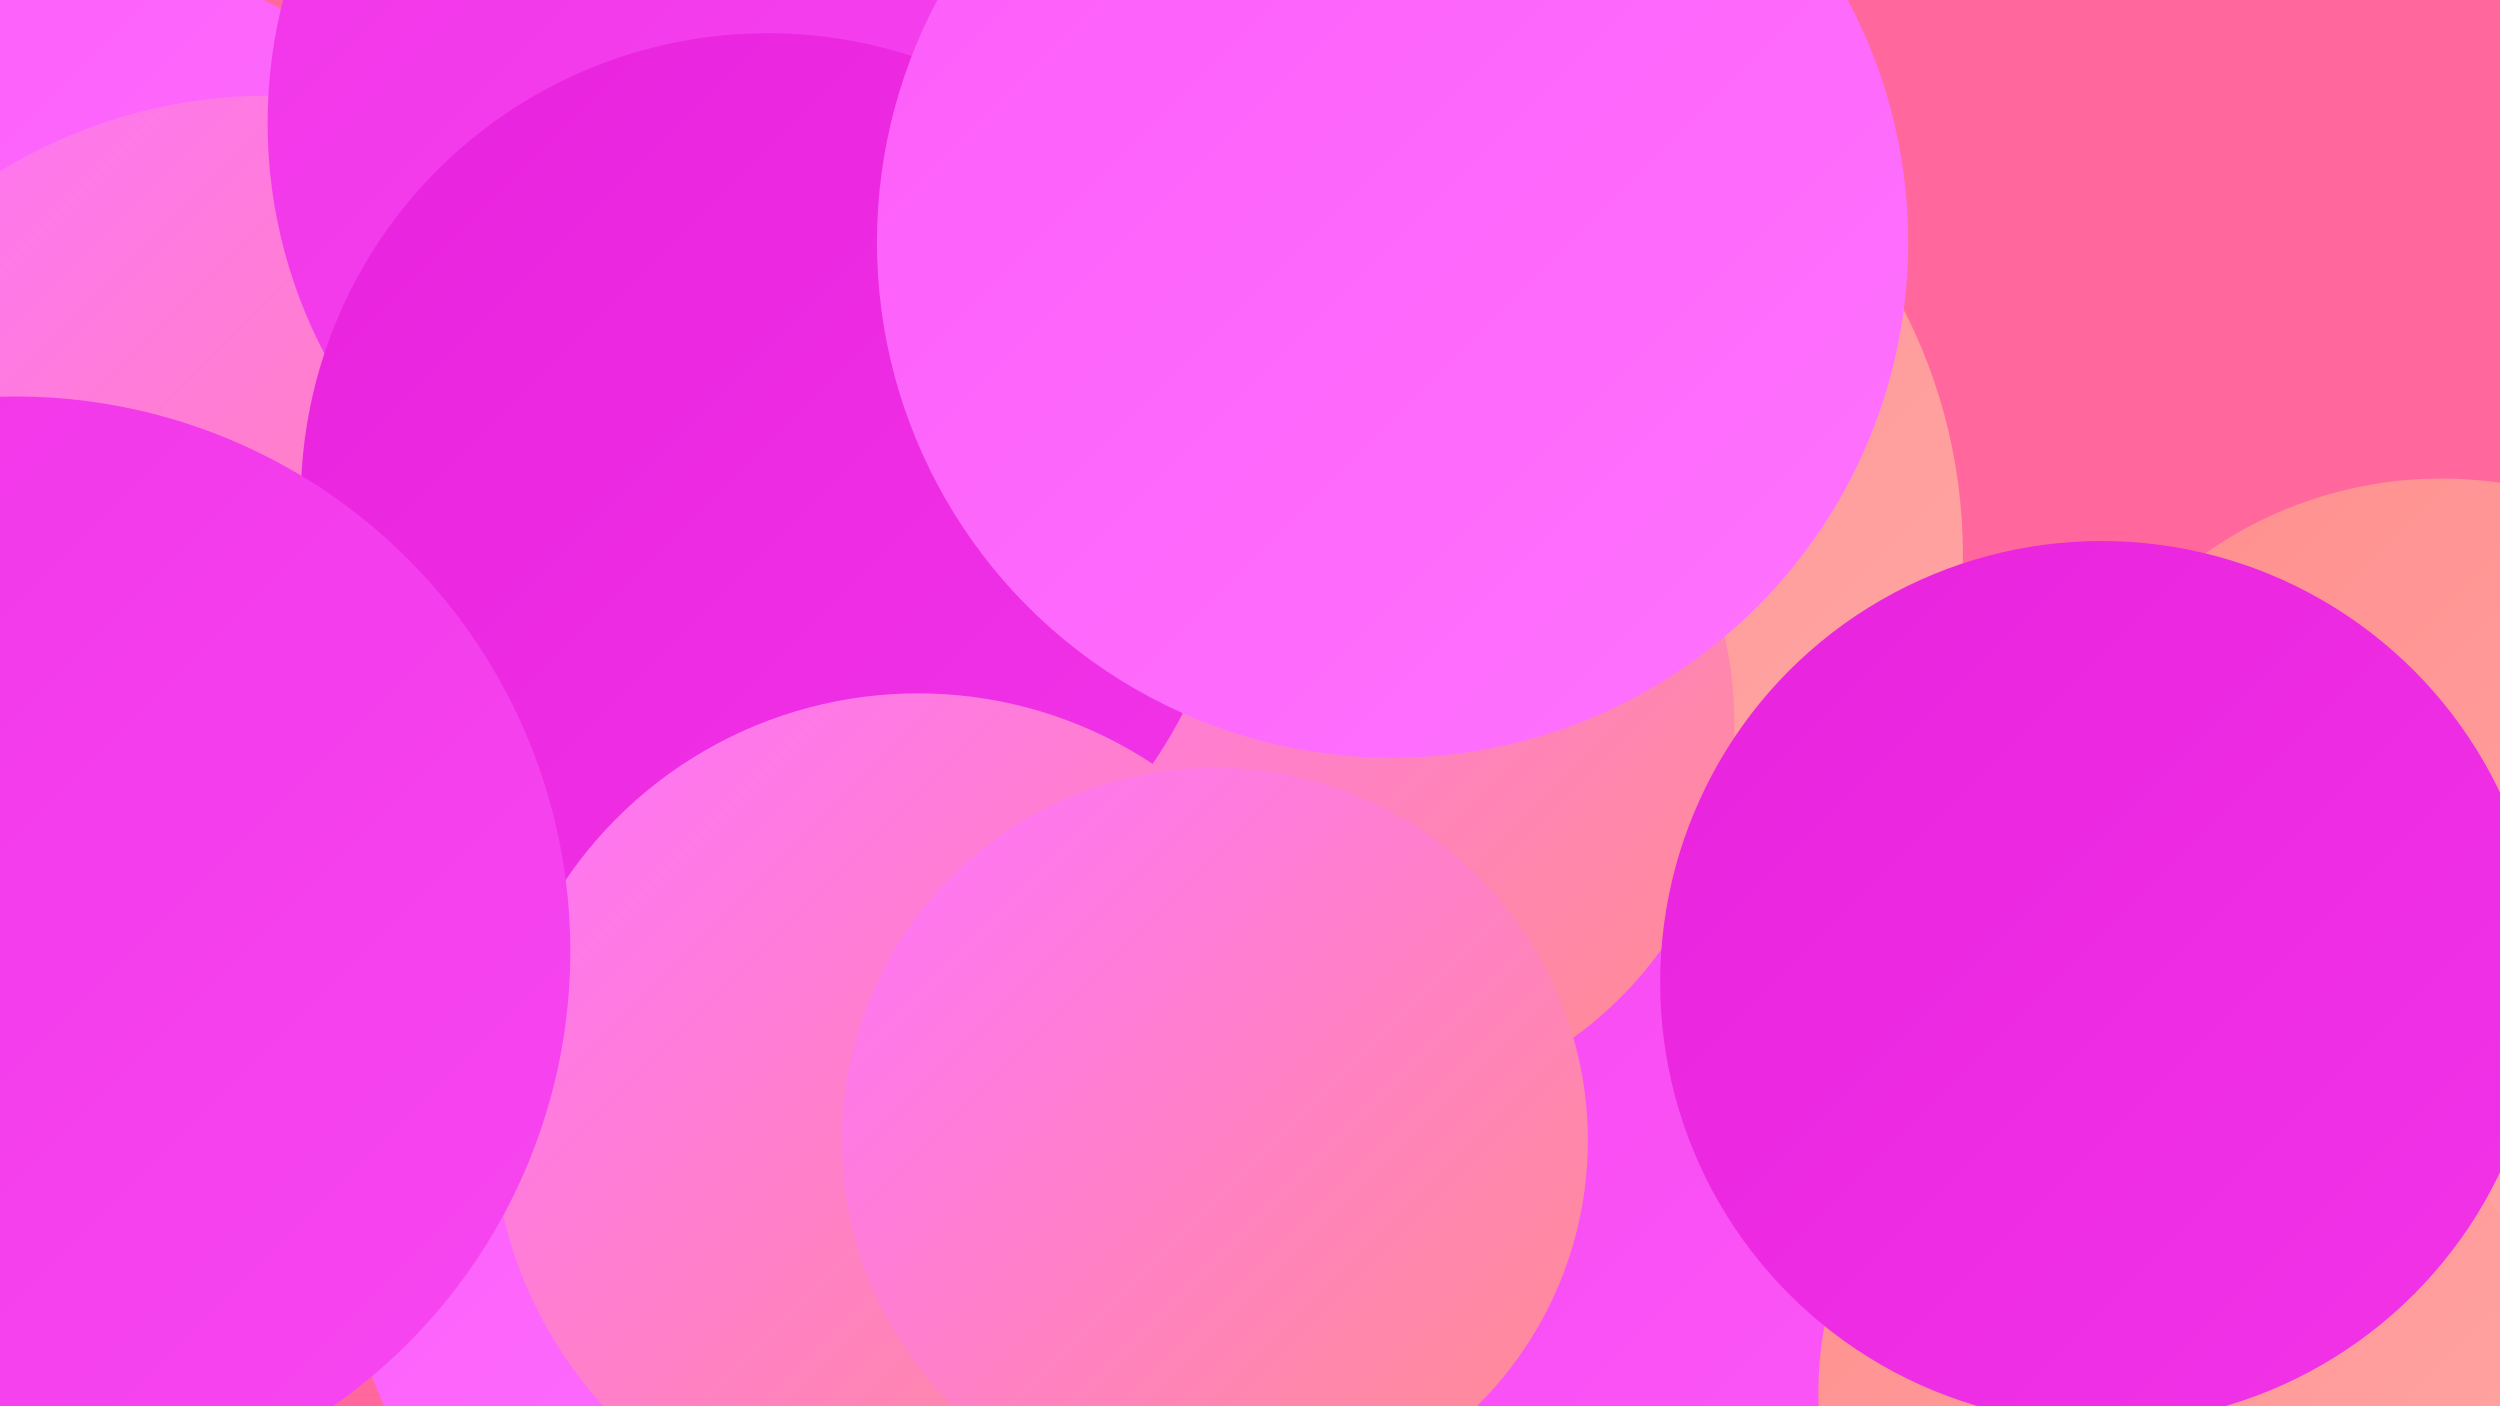
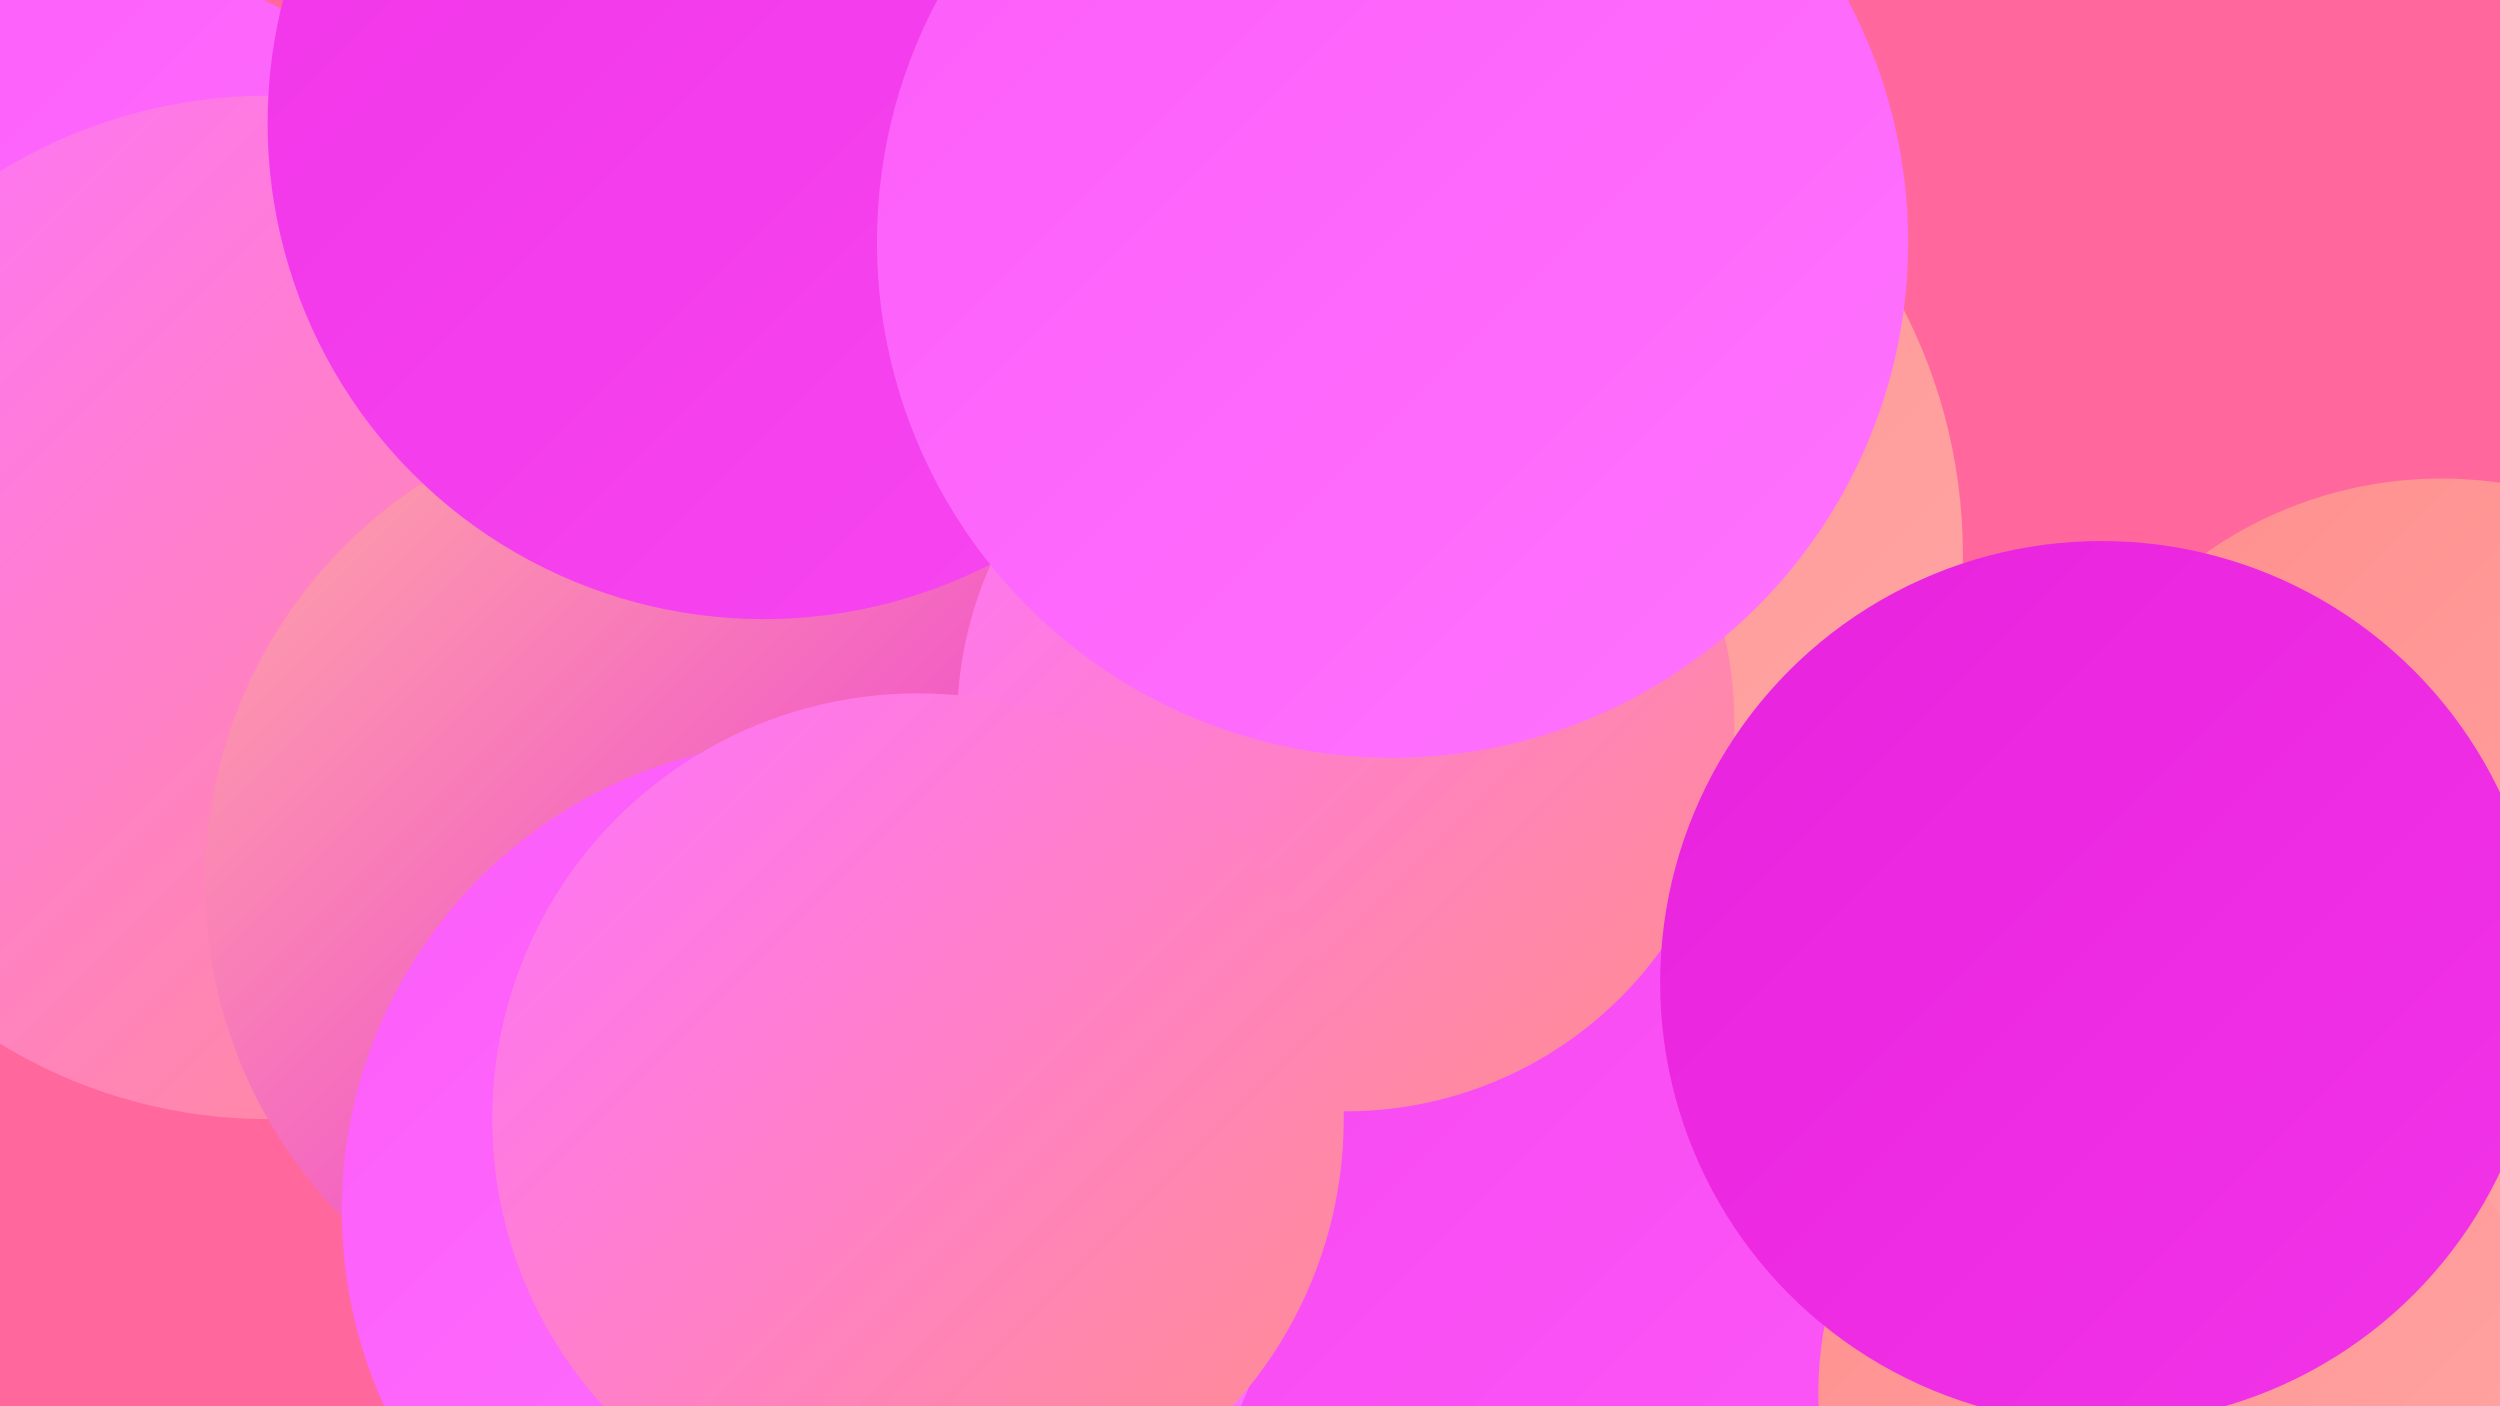
<svg xmlns="http://www.w3.org/2000/svg" width="1280" height="720">
  <defs>
    <linearGradient id="grad0" x1="0%" y1="0%" x2="100%" y2="100%">
      <stop offset="0%" style="stop-color:#e922dd;stop-opacity:1" />
      <stop offset="100%" style="stop-color:#f134e8;stop-opacity:1" />
    </linearGradient>
    <linearGradient id="grad1" x1="0%" y1="0%" x2="100%" y2="100%">
      <stop offset="0%" style="stop-color:#f134e8;stop-opacity:1" />
      <stop offset="100%" style="stop-color:#f747f1;stop-opacity:1" />
    </linearGradient>
    <linearGradient id="grad2" x1="0%" y1="0%" x2="100%" y2="100%">
      <stop offset="0%" style="stop-color:#f747f1;stop-opacity:1" />
      <stop offset="100%" style="stop-color:#fc5cf9;stop-opacity:1" />
    </linearGradient>
    <linearGradient id="grad3" x1="0%" y1="0%" x2="100%" y2="100%">
      <stop offset="0%" style="stop-color:#fc5cf9;stop-opacity:1" />
      <stop offset="100%" style="stop-color:#ff73fe;stop-opacity:1" />
    </linearGradient>
    <linearGradient id="grad4" x1="0%" y1="0%" x2="100%" y2="100%">
      <stop offset="0%" style="stop-color:#ff73fe;stop-opacity:1" />
      <stop offset="100%" style="stop-color:#ff8e8d;stop-opacity:1" />
    </linearGradient>
    <linearGradient id="grad5" x1="0%" y1="0%" x2="100%" y2="100%">
      <stop offset="0%" style="stop-color:#ff8e8d;stop-opacity:1" />
      <stop offset="100%" style="stop-color:#ffa8a6;stop-opacity:1" />
    </linearGradient>
    <linearGradient id="grad6" x1="0%" y1="0%" x2="100%" y2="100%">
      <stop offset="0%" style="stop-color:#ffa8a6;stop-opacity:1" />
      <stop offset="100%" style="stop-color:#e922dd;stop-opacity:1" />
    </linearGradient>
  </defs>
  <rect width="1280" height="720" fill="#ff679d" />
  <circle cx="27" cy="221" r="246" fill="url(#grad3)" />
  <circle cx="754" cy="634" r="227" fill="url(#grad4)" />
  <circle cx="716" cy="696" r="255" fill="url(#grad0)" />
  <circle cx="730" cy="284" r="275" fill="url(#grad5)" />
  <circle cx="137" cy="311" r="262" fill="url(#grad4)" />
  <circle cx="545" cy="618" r="209" fill="url(#grad0)" />
  <circle cx="518" cy="436" r="208" fill="url(#grad3)" />
  <circle cx="869" cy="656" r="267" fill="url(#grad2)" />
  <circle cx="1250" cy="455" r="210" fill="url(#grad5)" />
  <circle cx="1117" cy="713" r="186" fill="url(#grad5)" />
  <circle cx="349" cy="452" r="244" fill="url(#grad6)" />
  <circle cx="391" cy="63" r="254" fill="url(#grad1)" />
  <circle cx="416" cy="620" r="241" fill="url(#grad3)" />
  <circle cx="689" cy="370" r="199" fill="url(#grad4)" />
-   <circle cx="393" cy="256" r="239" fill="url(#grad0)" />
  <circle cx="1076" cy="503" r="226" fill="url(#grad0)" />
  <circle cx="713" cy="124" r="264" fill="url(#grad3)" />
  <circle cx="470" cy="573" r="218" fill="url(#grad4)" />
-   <circle cx="622" cy="584" r="191" fill="url(#grad4)" />
-   <circle cx="8" cy="487" r="284" fill="url(#grad1)" />
</svg>